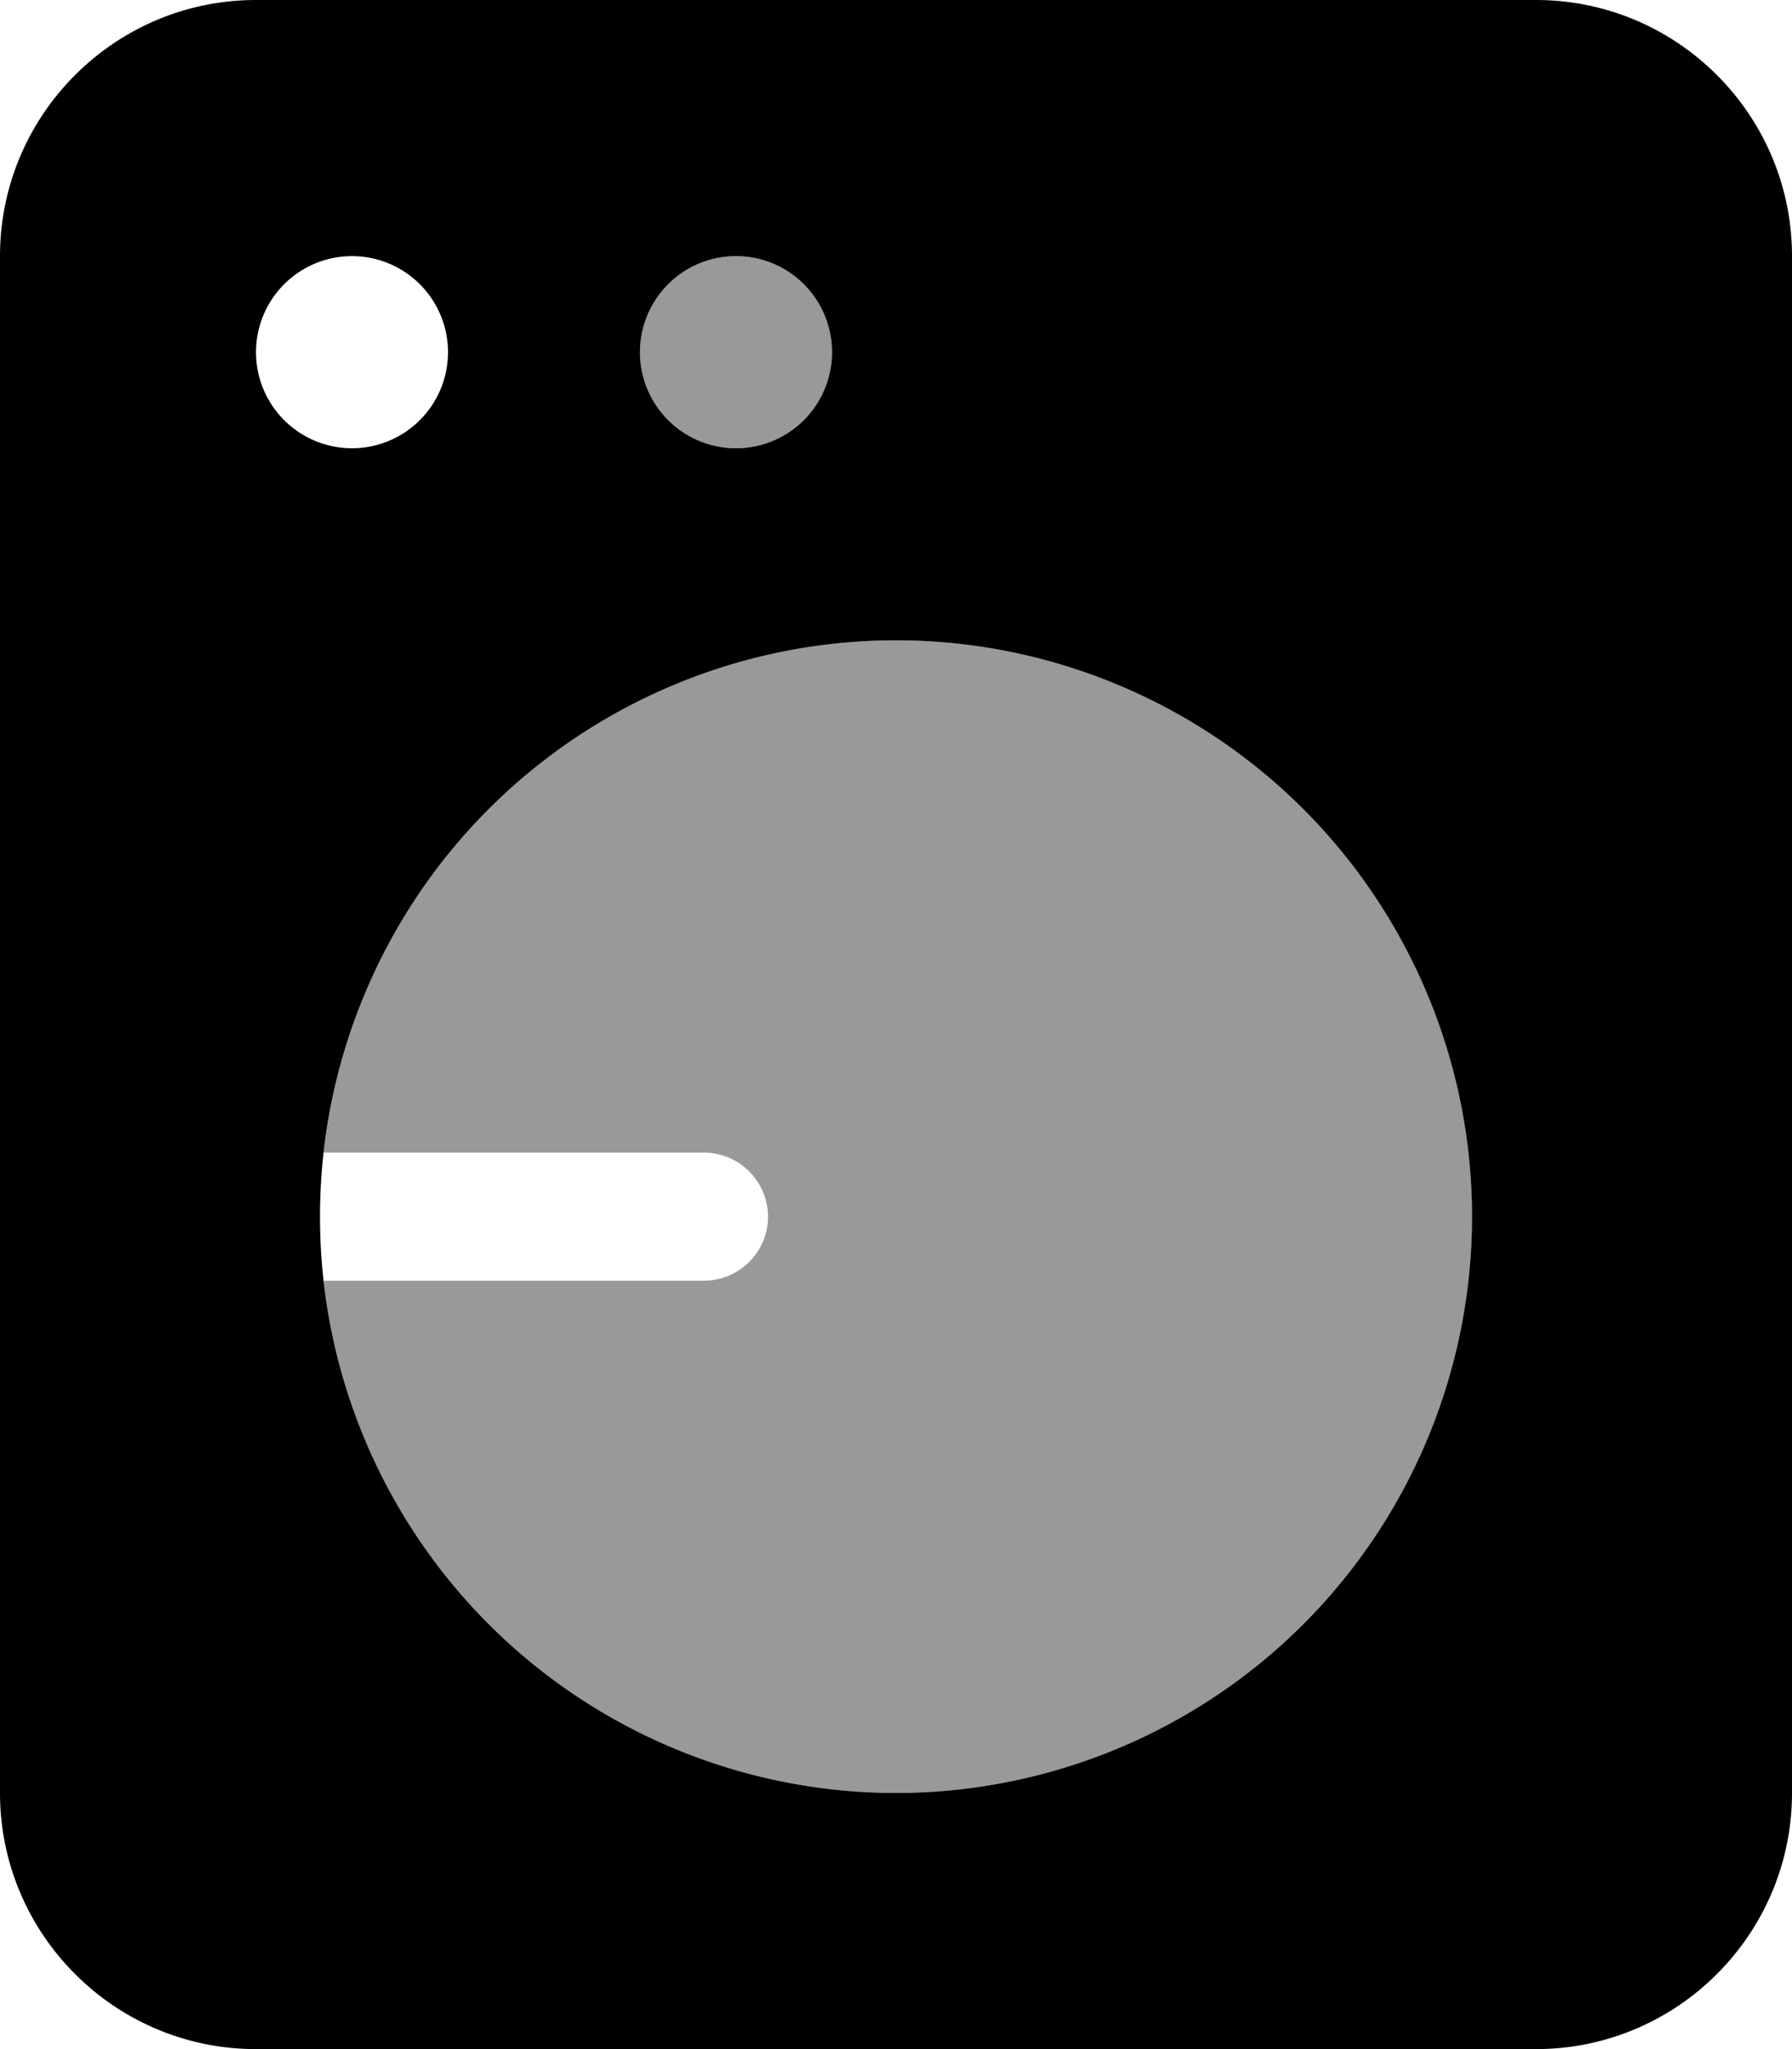
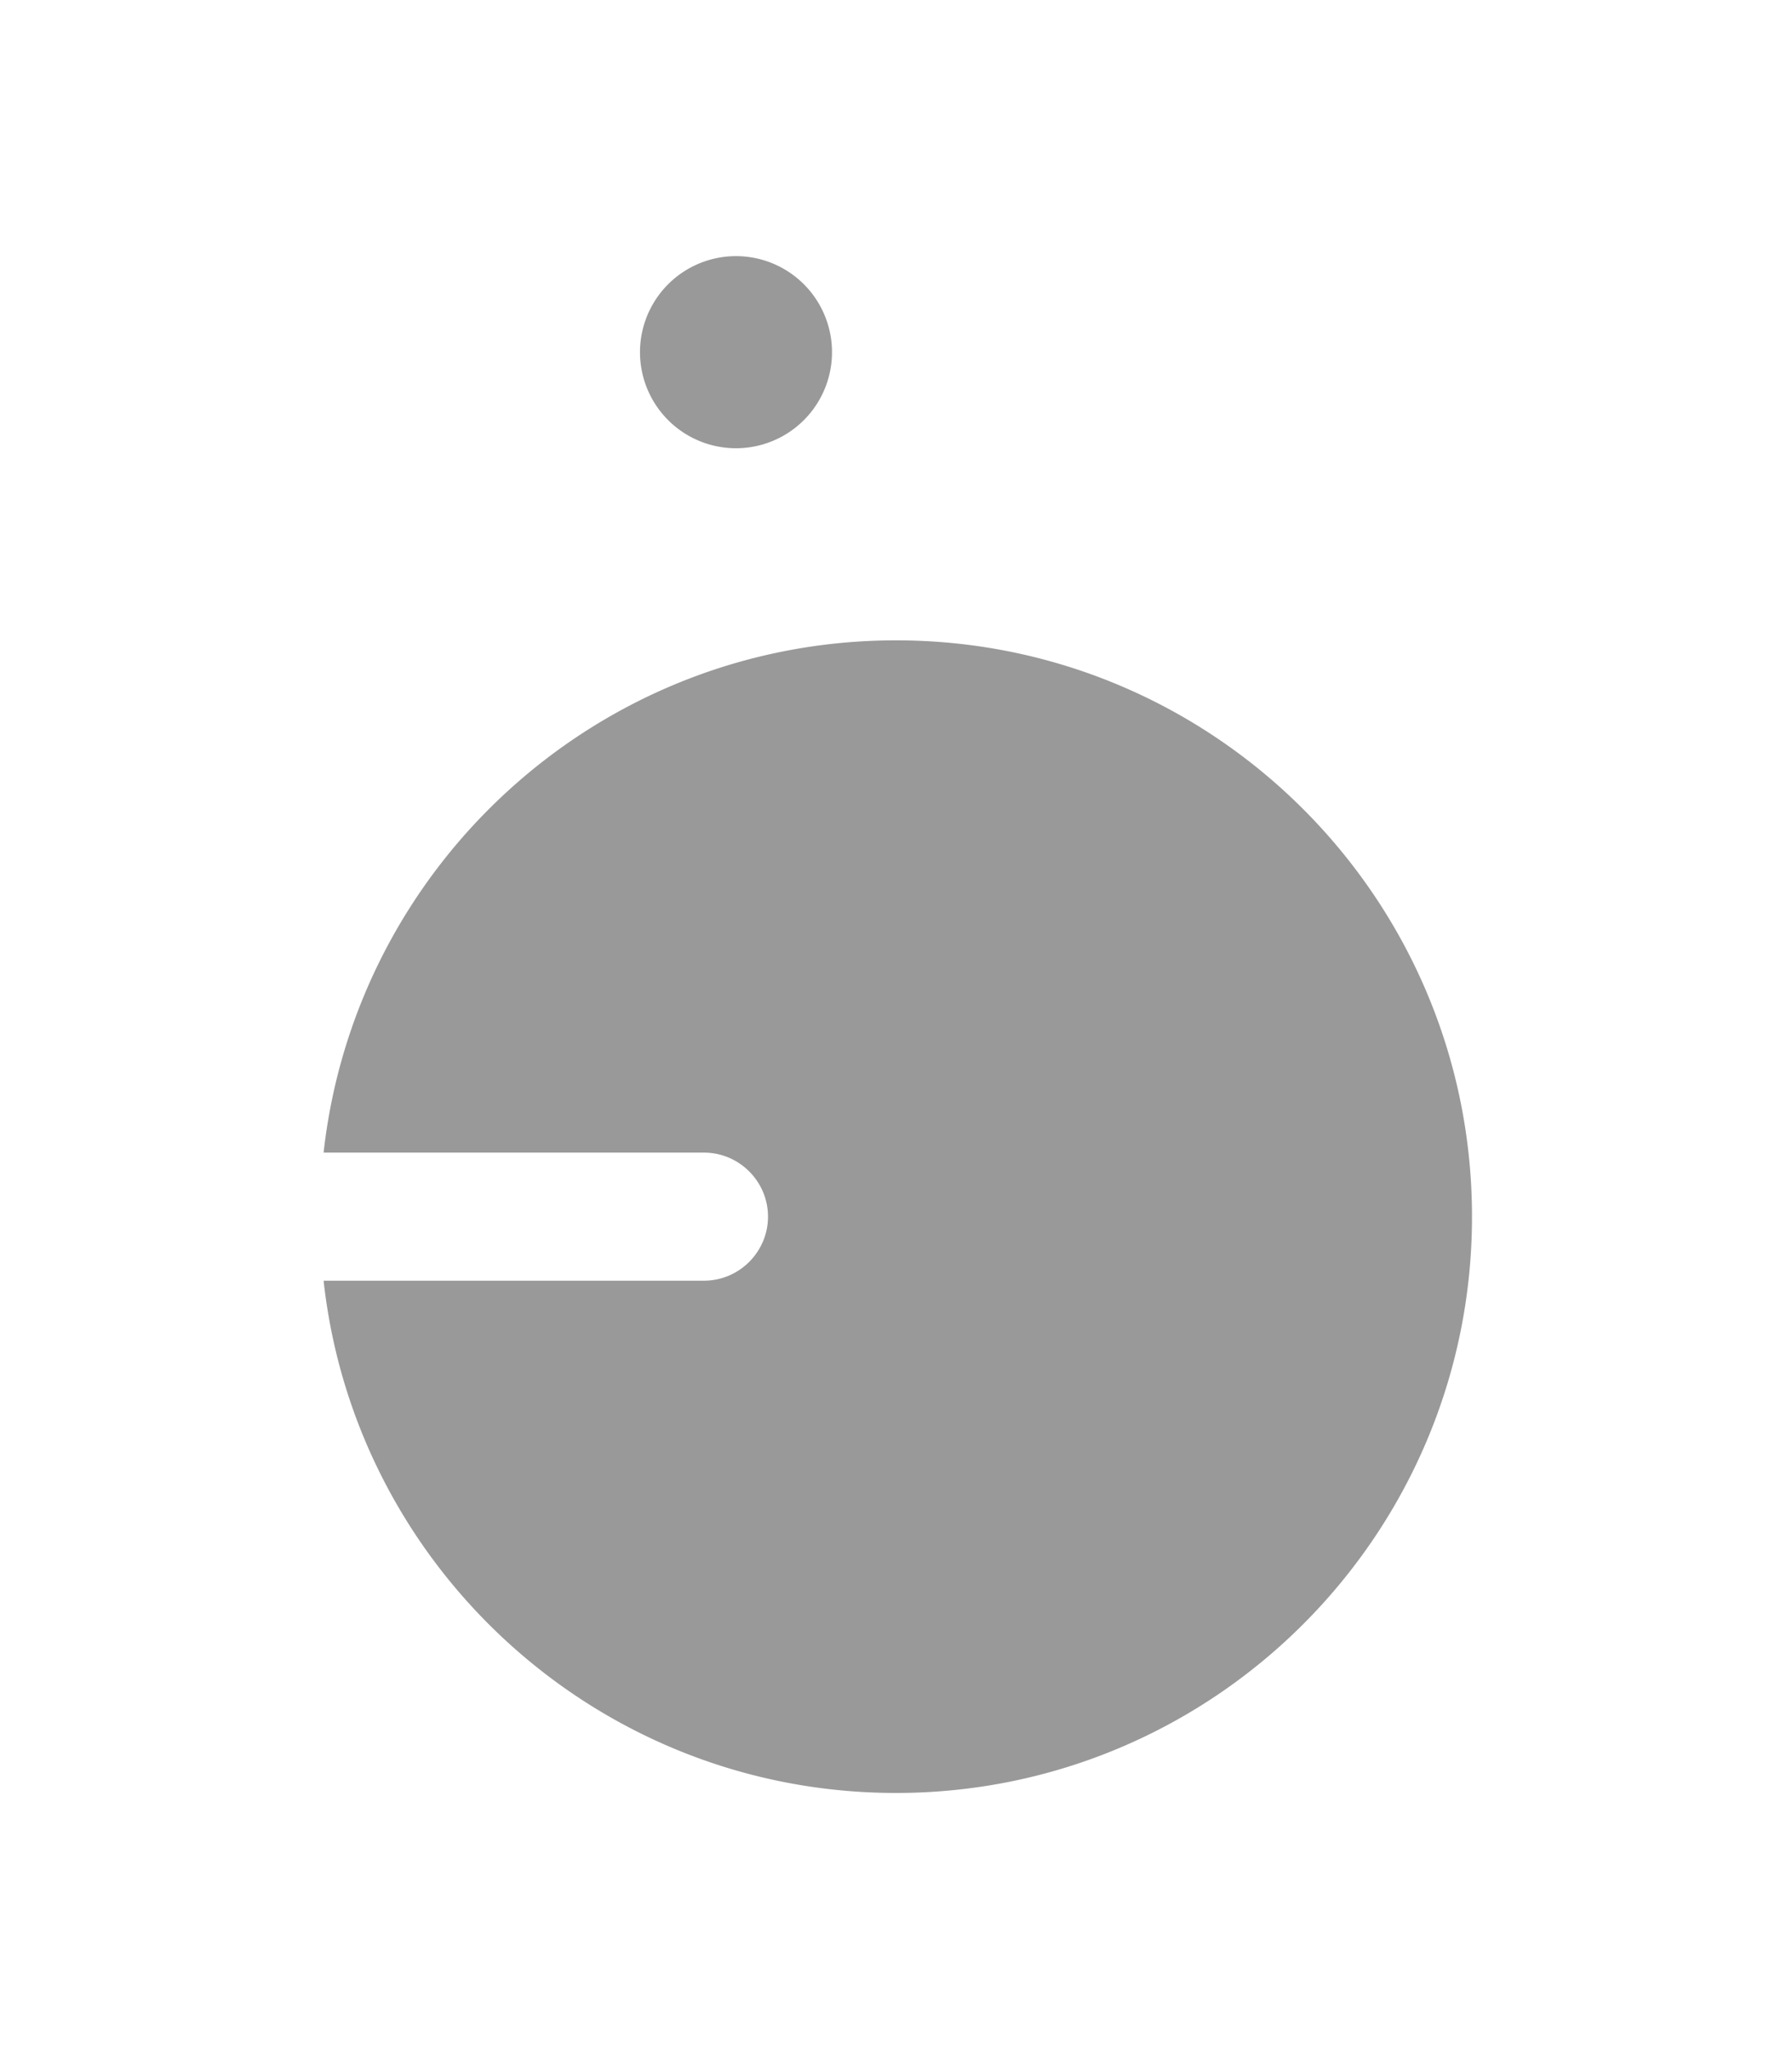
<svg xmlns="http://www.w3.org/2000/svg" viewBox="0 0 448 512">
  <path class="fa-secondary" style="fill:inherit;opacity:.4;" d="M184 64a24 24 0 1 1 0 48 24 24 0 1 1 0-48zM368 304c0 79.5-64.5 144-144 144c-74.1 0-135.2-56-143.1-128H176c8.8 0 16-7.2 16-16s-7.2-16-16-16H80.9c8-72 69-128 143.1-128c79.5 0 144 64.5 144 144z" />
-   <path class="fa-primary" style="fill:inherit;opacity:1;" d="M64 0C28.7 0 0 28.7 0 64V448c0 35.3 28.7 64 64 64H384c35.3 0 64-28.7 64-64V64c0-35.3-28.7-64-64-64H64zM224 160a144 144 0 1 1 0 288 144 144 0 1 1 0-288zM64 88a24 24 0 1 1 48 0A24 24 0 1 1 64 88zM184 64a24 24 0 1 1 0 48 24 24 0 1 1 0-48z" />
</svg>